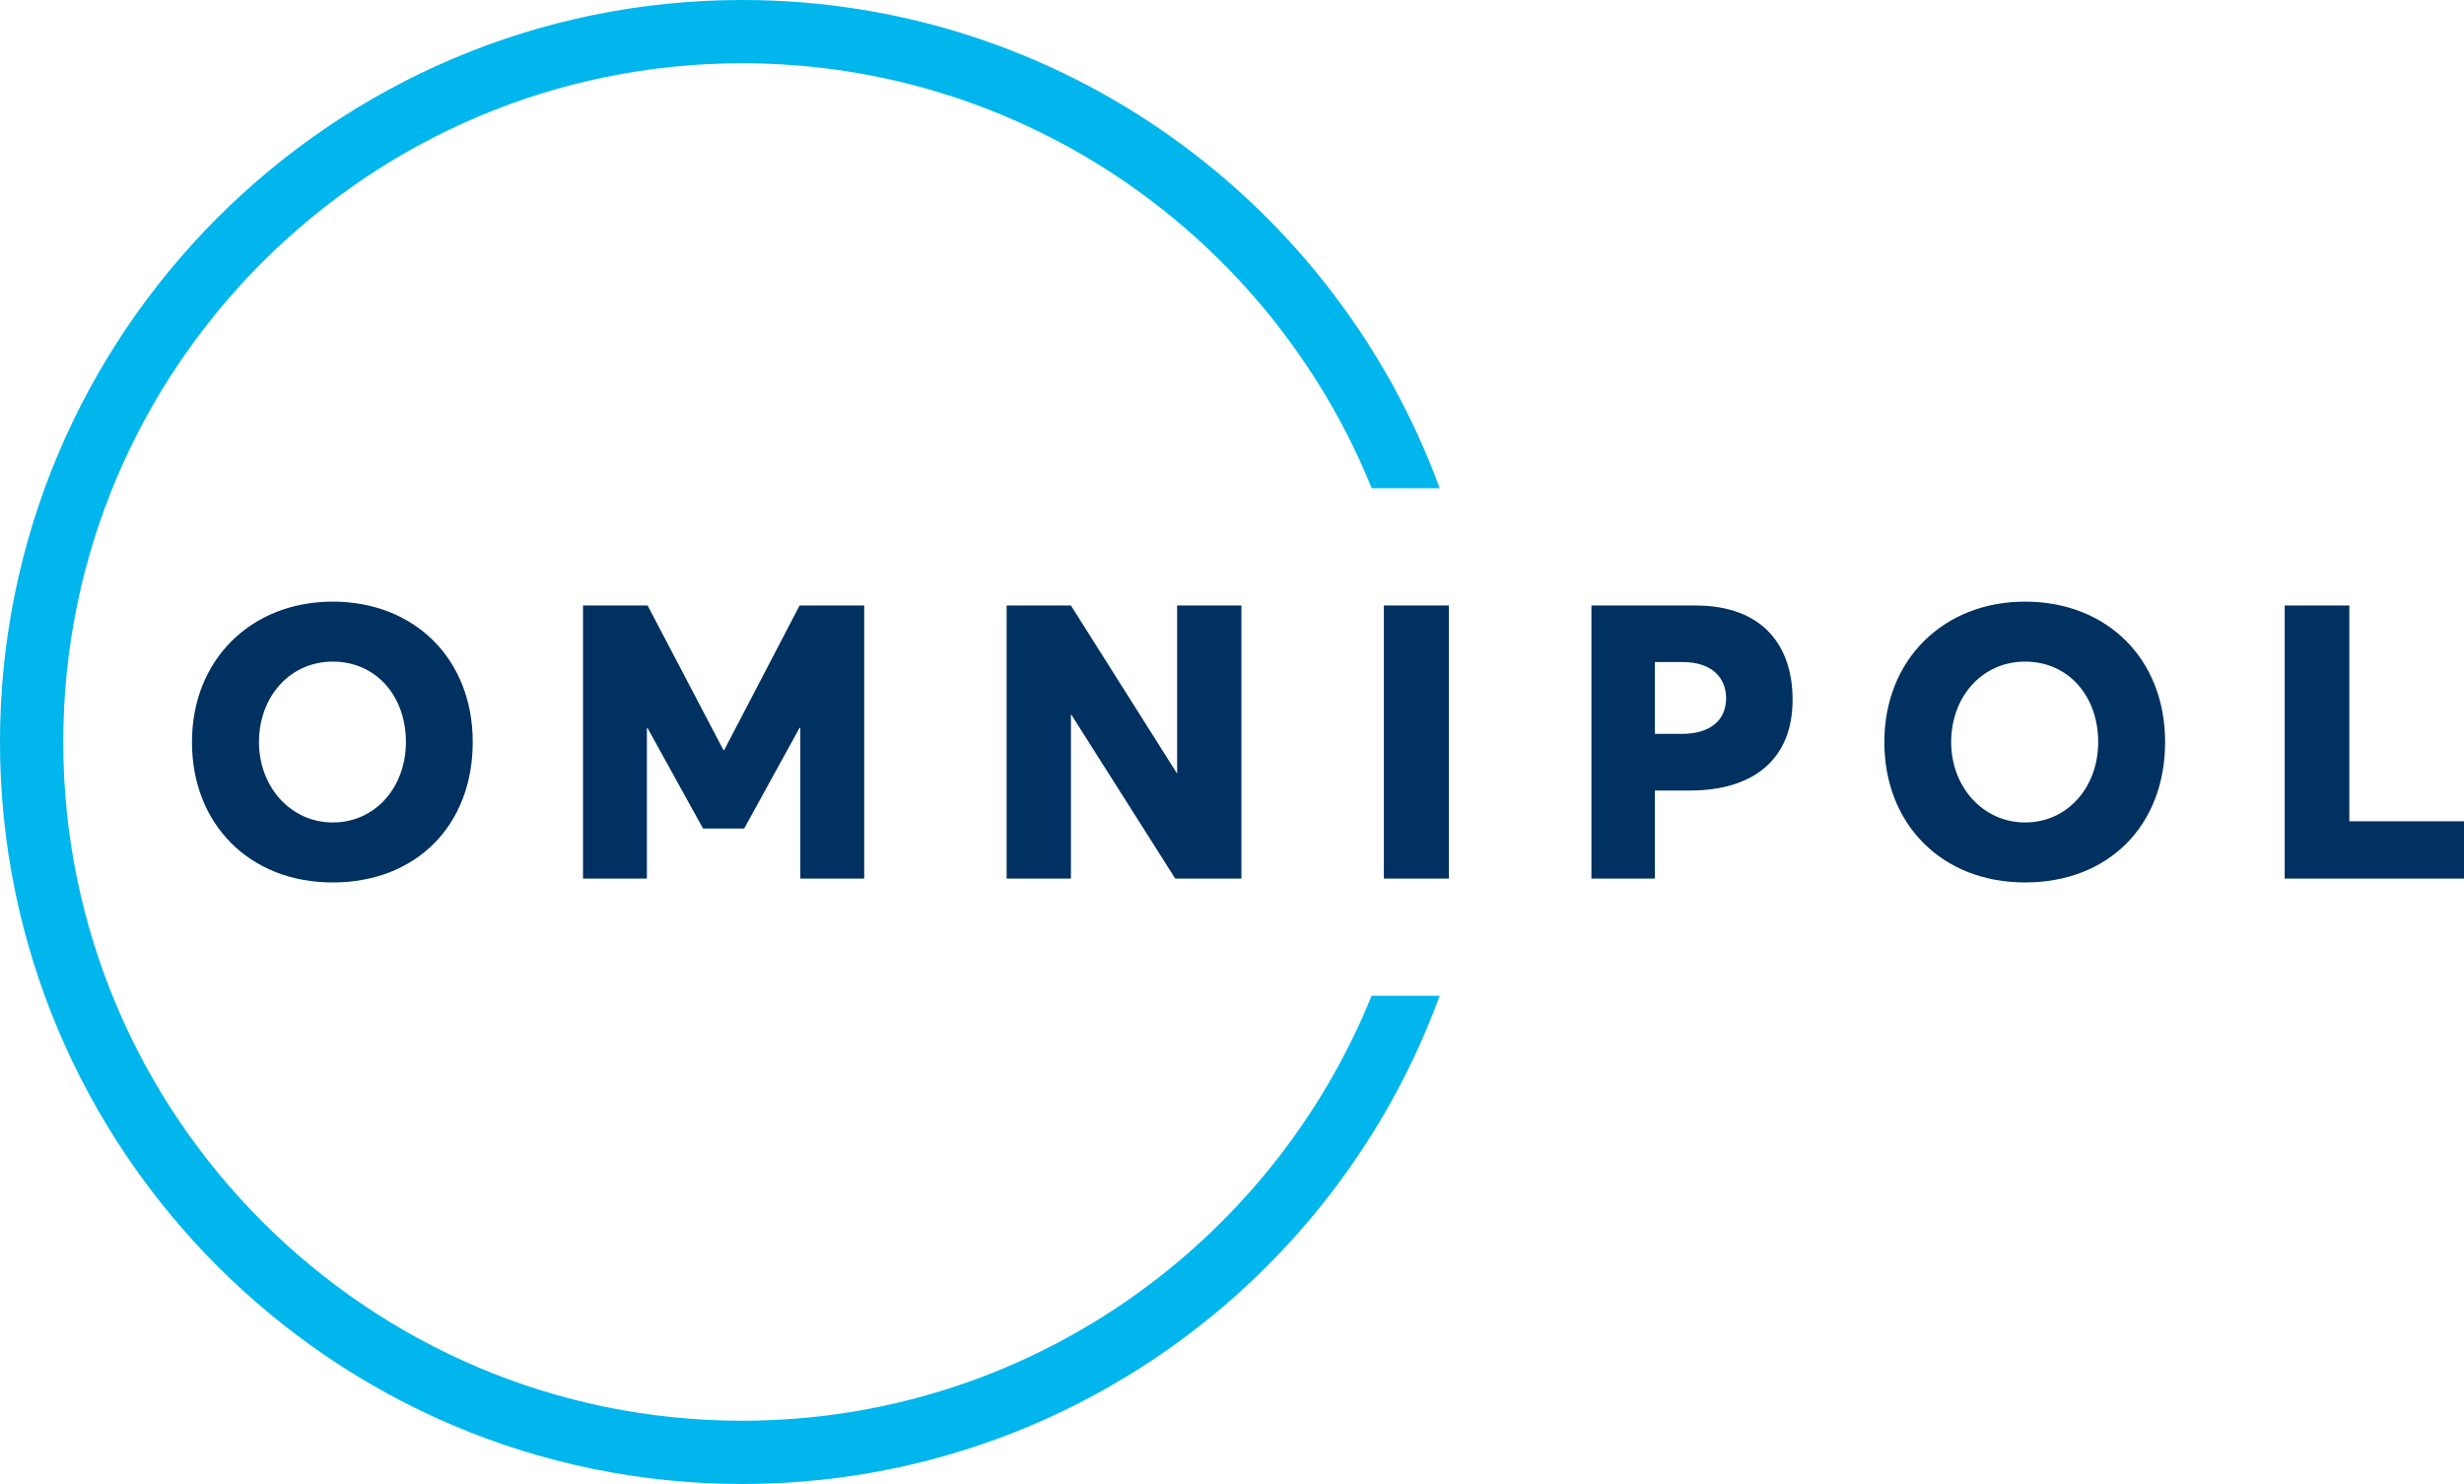
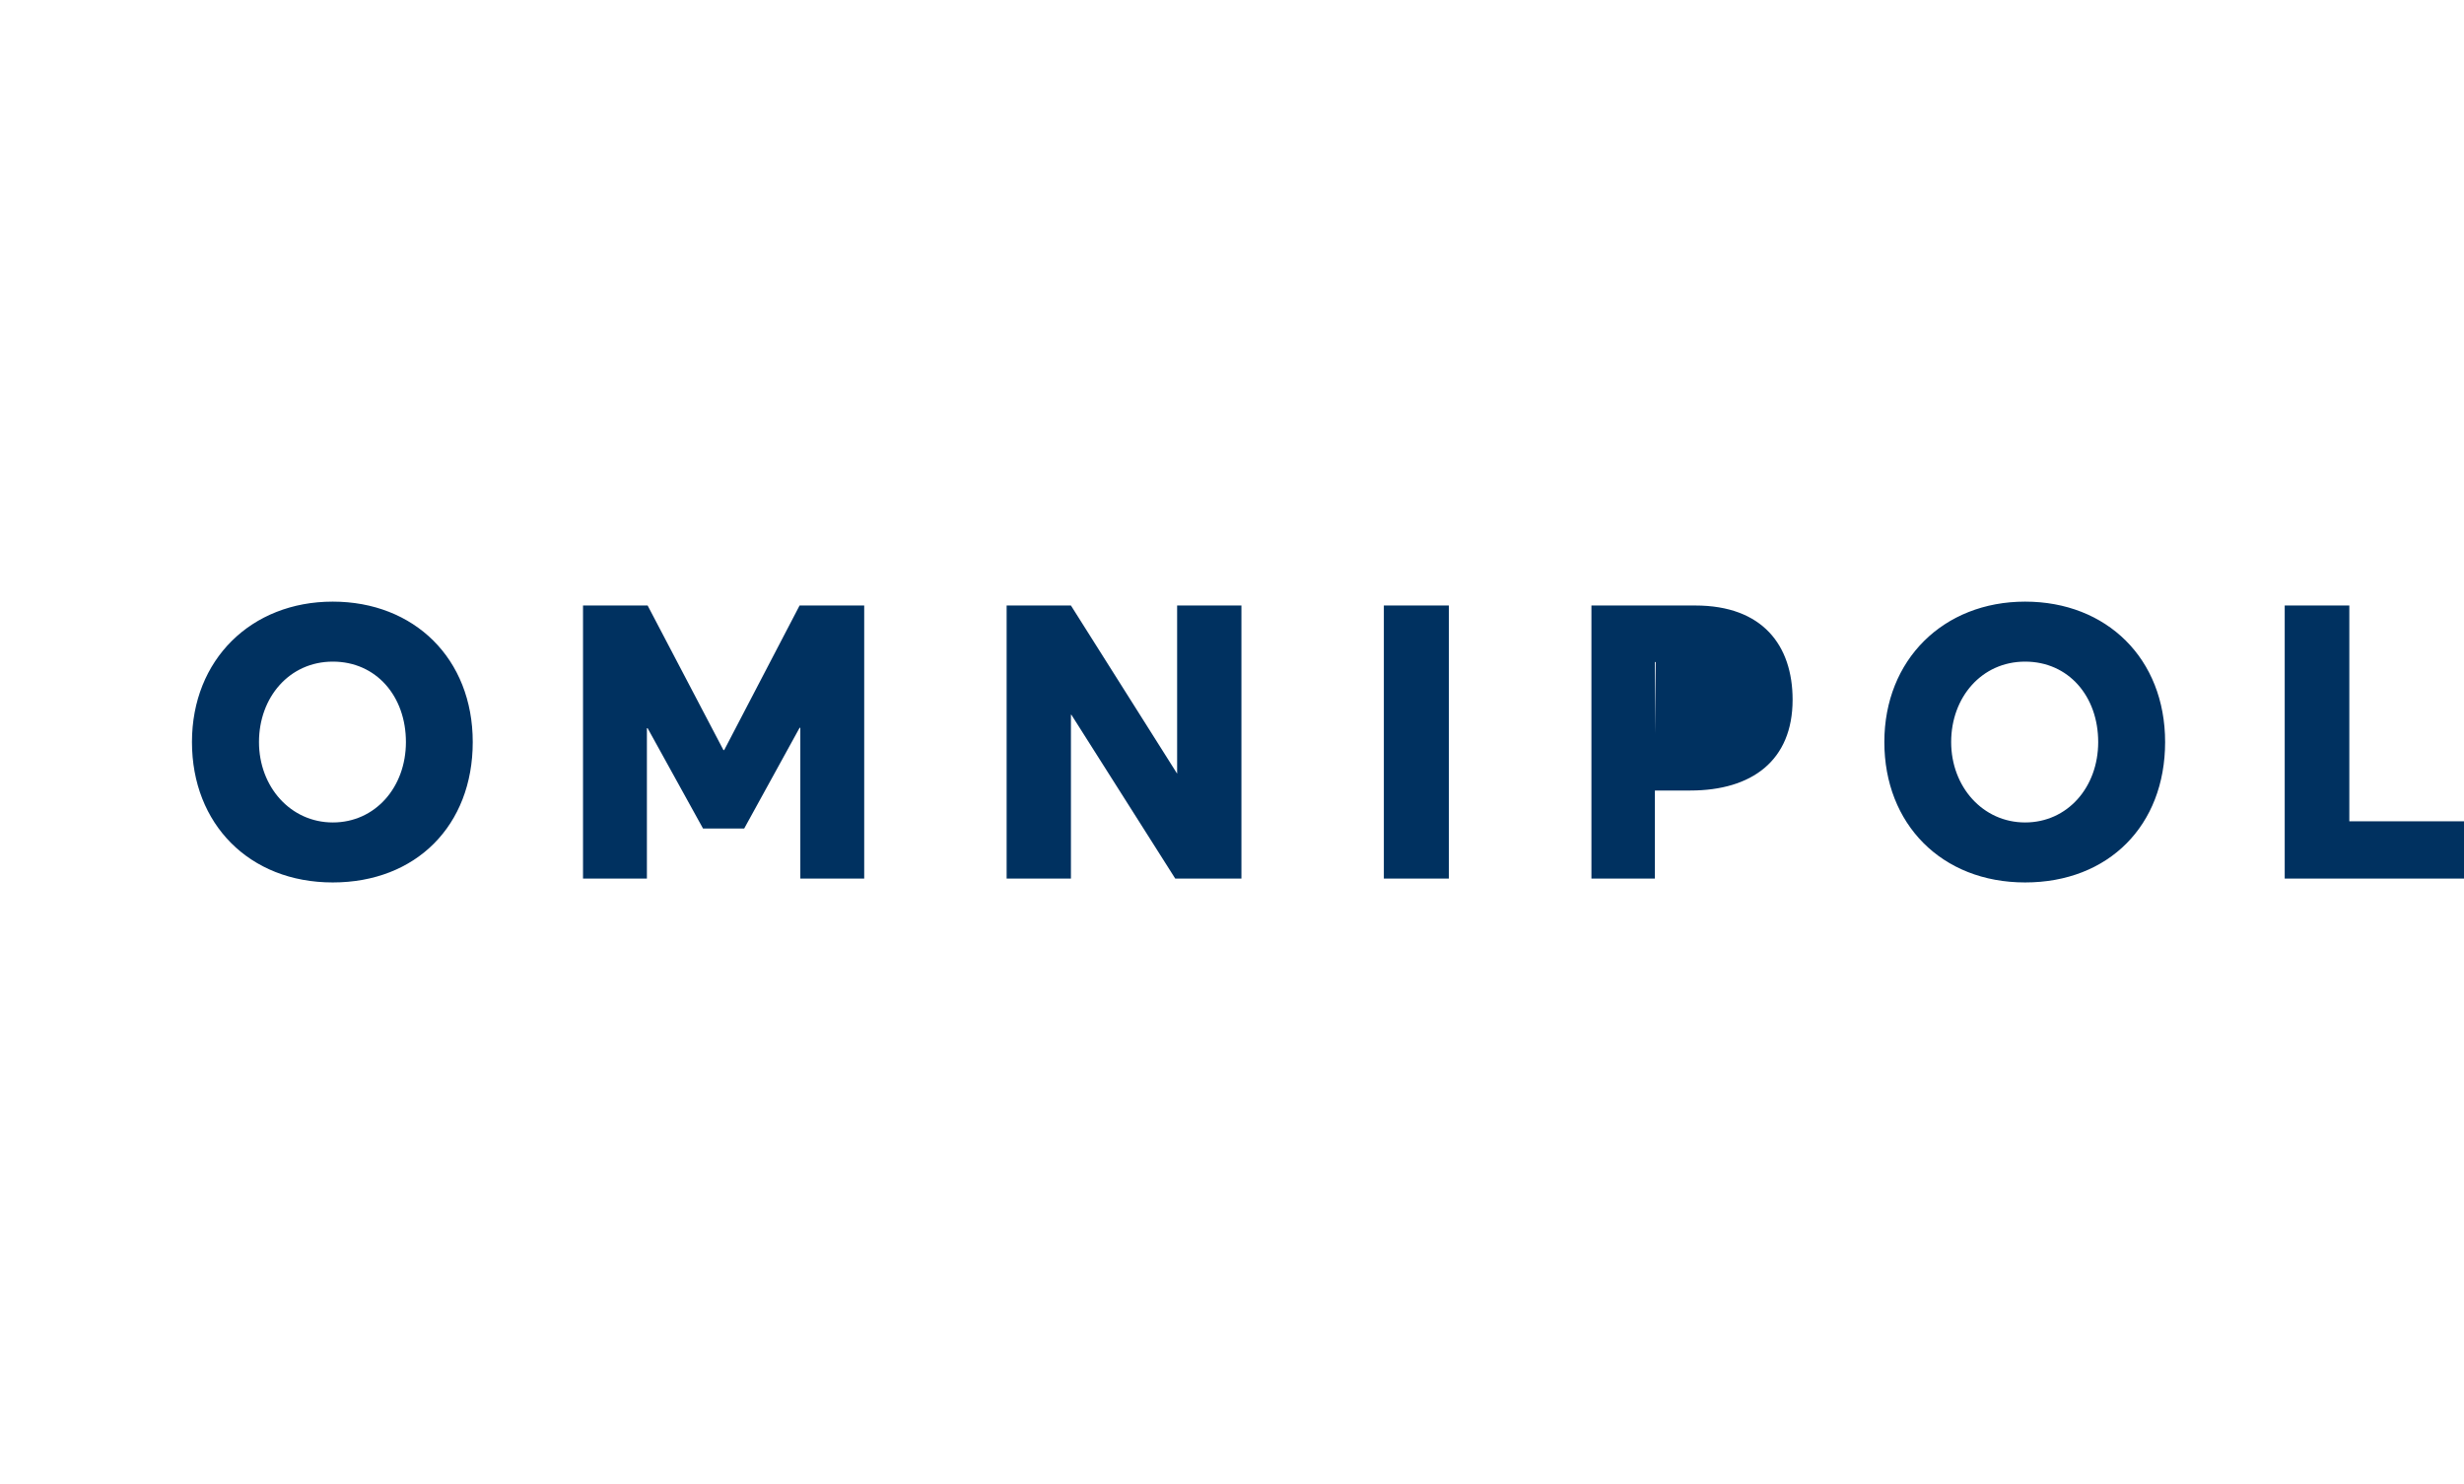
<svg xmlns="http://www.w3.org/2000/svg" id="Vrstva_1" data-name="Vrstva 1" viewBox="0 0 235.28 141.73">
  <defs>
    <style>
      .cls-1 {
        fill: #00b6ed;
      }

      .cls-2 {
        fill: #003160;
      }
    </style>
  </defs>
-   <path class="cls-1" d="m130.97,95.1c-9.62,23.77-32.93,40.59-60.11,40.59-35.74,0-64.82-29.08-64.82-64.83S35.12,6.04,70.87,6.04c27.18,0,50.49,16.82,60.11,40.59h6.49C127.54,19.45,101.43,0,70.87,0,31.79,0,0,31.79,0,70.86s31.79,70.87,70.87,70.87c30.57,0,56.67-19.45,66.6-46.63h-6.49Z" />
-   <path class="cls-2" d="m38.76,70.87c0,4.33-2.94,7.68-6.98,7.68s-7.05-3.41-7.05-7.68,2.9-7.68,7.05-7.68,6.98,3.31,6.98,7.68m-20.43,0c0,7.83,5.48,13.41,13.44,13.41s13.37-5.44,13.37-13.41-5.59-13.41-13.37-13.41-13.44,5.54-13.44,13.41Zm58.02-13.04l-7.2,13.81h-.07l-7.24-13.81h-6.17v26.08h6.1v-14.36h.07l5.29,9.58h3.93l5.29-9.62h.07v14.4h6.1v-26.08h-6.17Zm36.05,0v16.06l-10.14-16.06h-6.14v26.08h6.14v-15.65h.04l9.92,15.65h6.32v-26.08h-6.13Zm19.74,26.08h6.21v-26.08h-6.21v26.08Zm25.88-13.81v-6.87h2.65c2.79,0,4.15,1.5,4.15,3.45,0,2.13-1.54,3.41-4.22,3.41h-2.57Zm-6.07,13.81h6.07v-8.41h3.38c5.88,0,9.77-2.86,9.77-8.67,0-5.18-2.86-9-9.29-9h-9.92v26.08Zm48.4-13.04c0,4.33-2.94,7.68-6.98,7.68s-7.06-3.41-7.06-7.68,2.91-7.68,7.06-7.68,6.98,3.31,6.98,7.68Zm-20.42,0c0,7.83,5.47,13.41,13.44,13.41s13.37-5.44,13.37-13.41-5.58-13.41-13.37-13.41-13.44,5.54-13.44,13.41Zm38.23,13.04h17.12v-5.47h-10.95v-20.61h-6.17v26.08Z" />
+   <path class="cls-2" d="m38.76,70.87c0,4.33-2.94,7.68-6.98,7.68s-7.05-3.41-7.05-7.68,2.9-7.68,7.05-7.68,6.98,3.31,6.98,7.68m-20.43,0c0,7.83,5.48,13.41,13.44,13.41s13.37-5.44,13.37-13.41-5.59-13.41-13.37-13.41-13.44,5.54-13.44,13.41Zm58.02-13.04l-7.2,13.81h-.07l-7.24-13.81h-6.17v26.08h6.1v-14.36h.07l5.29,9.58h3.93l5.29-9.62h.07v14.4h6.1v-26.08h-6.17Zm36.05,0v16.06l-10.14-16.06h-6.14v26.08h6.14v-15.65h.04l9.92,15.65h6.32v-26.08h-6.13Zm19.74,26.08h6.21v-26.08h-6.21v26.08Zm25.88-13.81v-6.87h2.65h-2.57Zm-6.07,13.81h6.07v-8.41h3.38c5.88,0,9.77-2.86,9.77-8.67,0-5.18-2.86-9-9.29-9h-9.92v26.08Zm48.4-13.04c0,4.33-2.94,7.68-6.98,7.68s-7.06-3.41-7.06-7.68,2.91-7.68,7.06-7.68,6.98,3.31,6.98,7.68Zm-20.42,0c0,7.83,5.47,13.41,13.44,13.41s13.37-5.44,13.37-13.41-5.58-13.41-13.37-13.41-13.44,5.54-13.44,13.41Zm38.23,13.04h17.12v-5.47h-10.95v-20.61h-6.17v26.08Z" />
</svg>